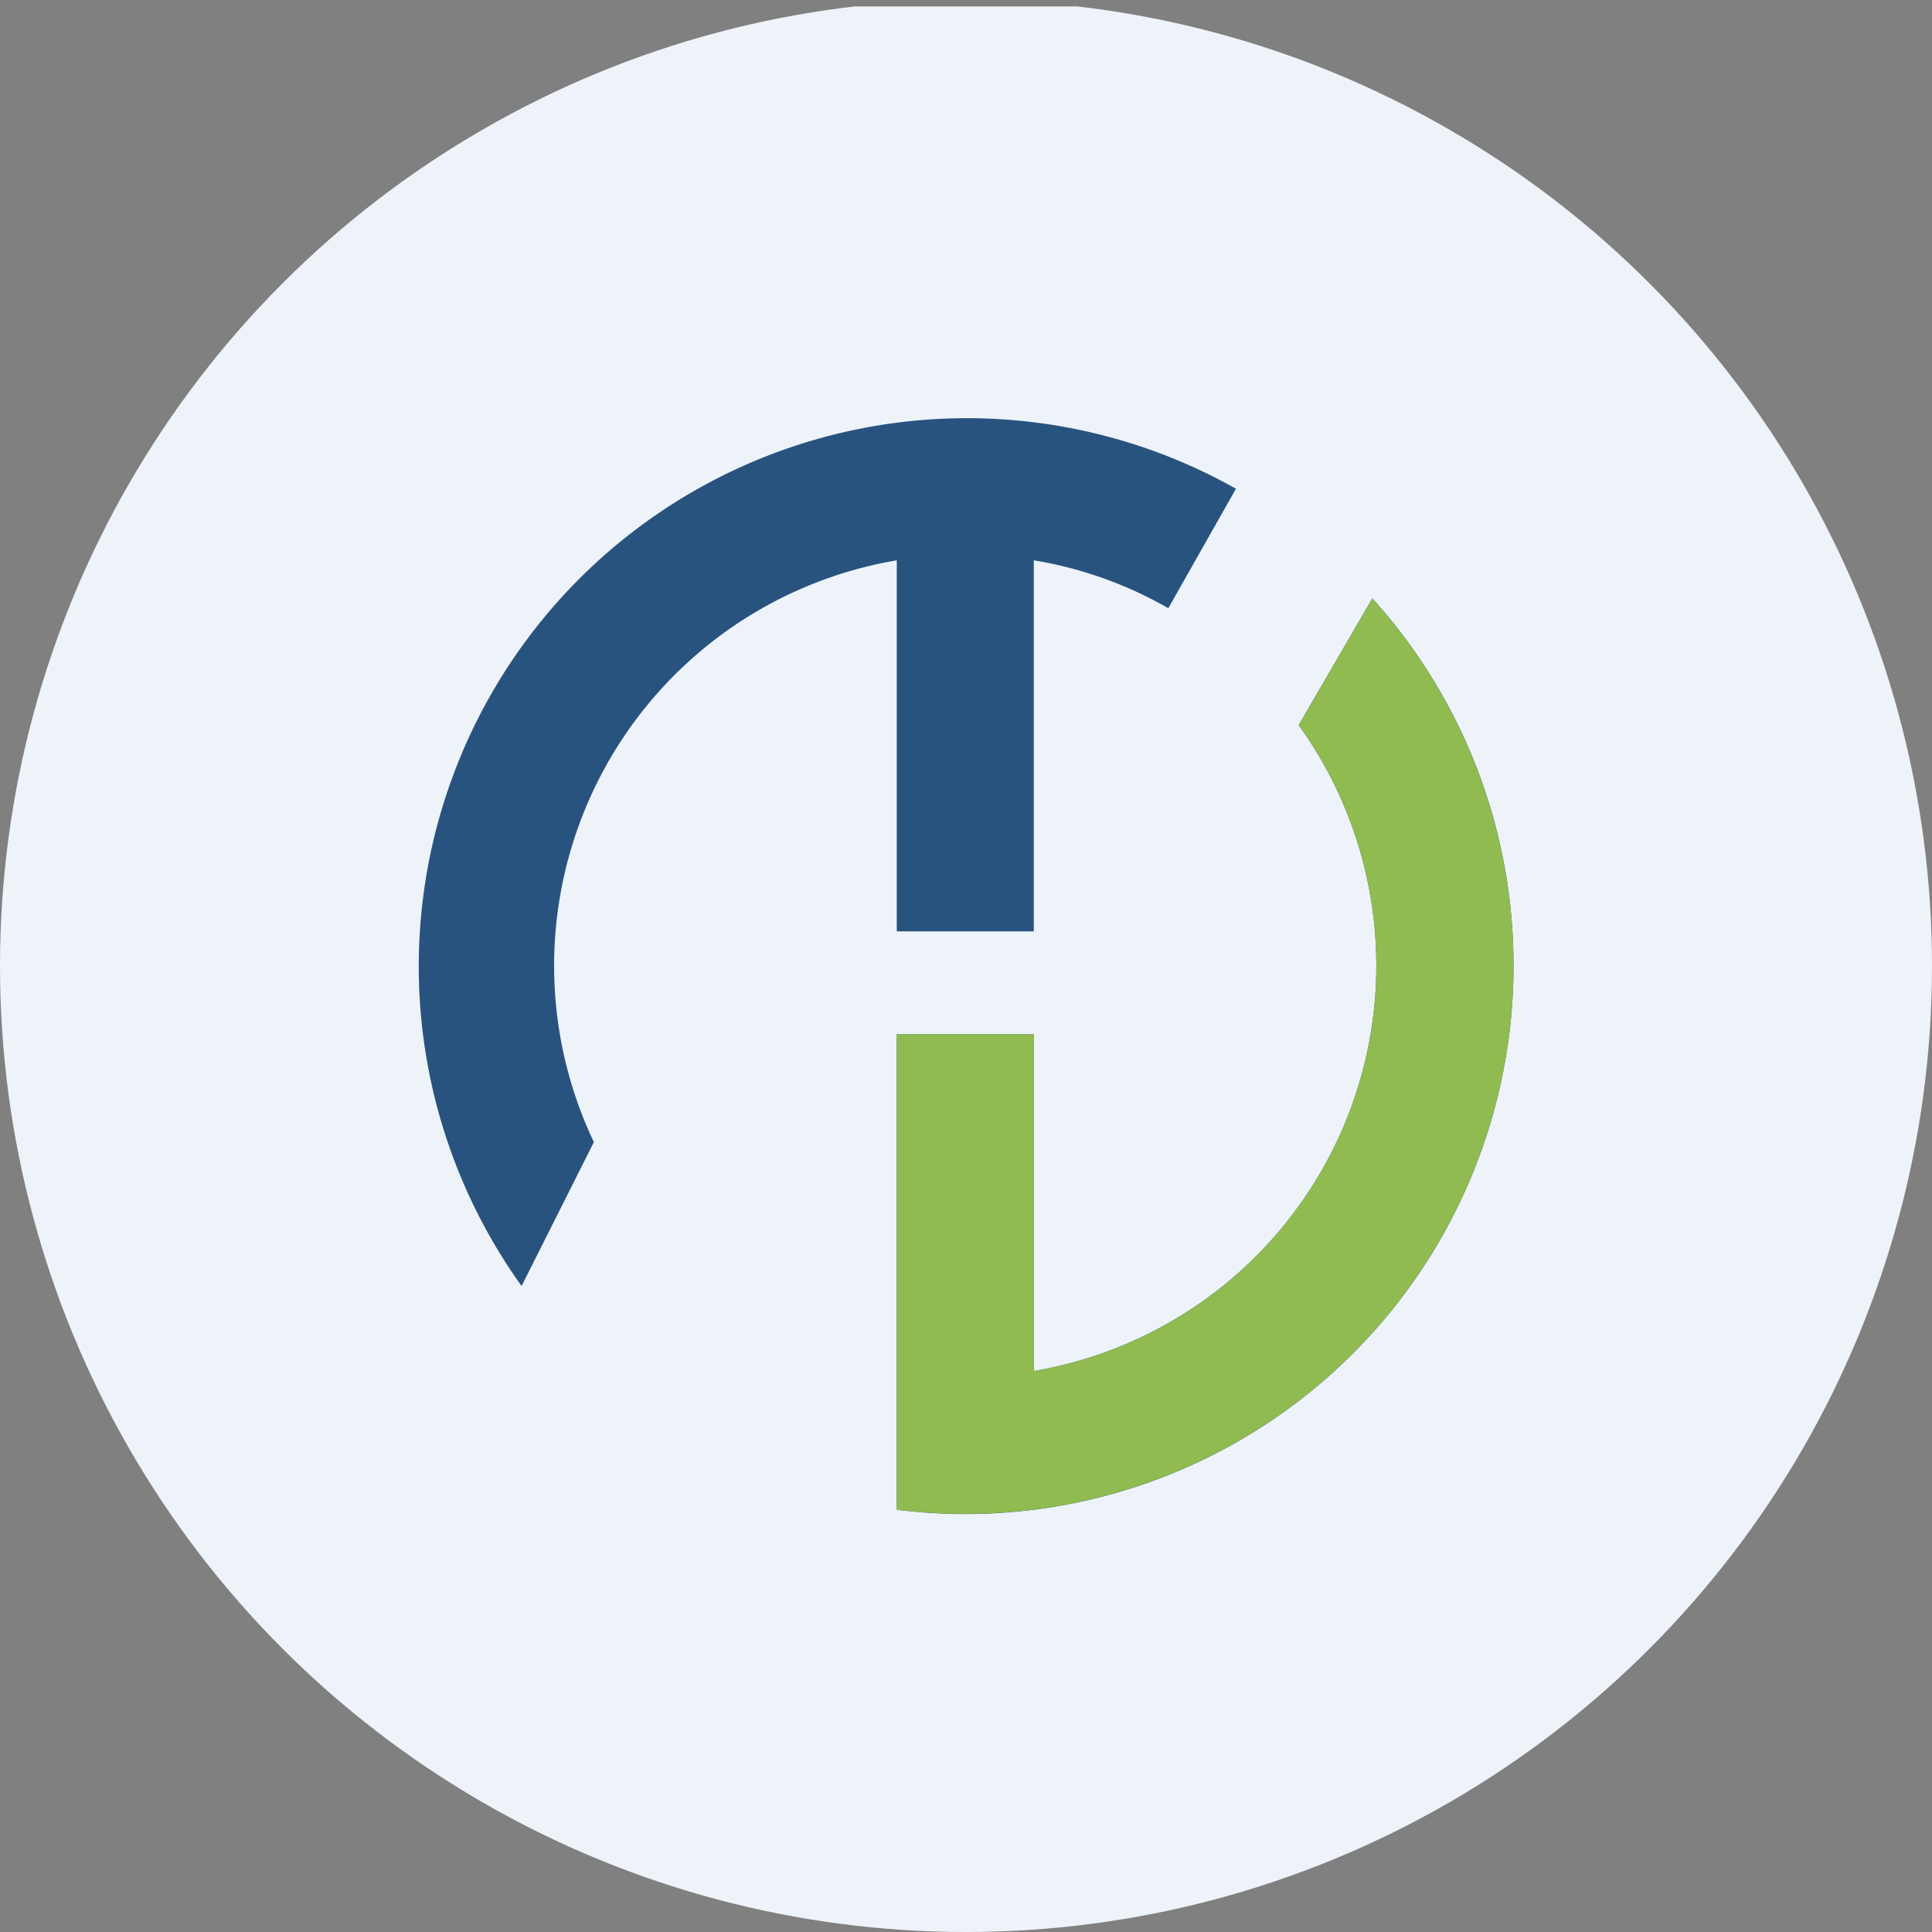
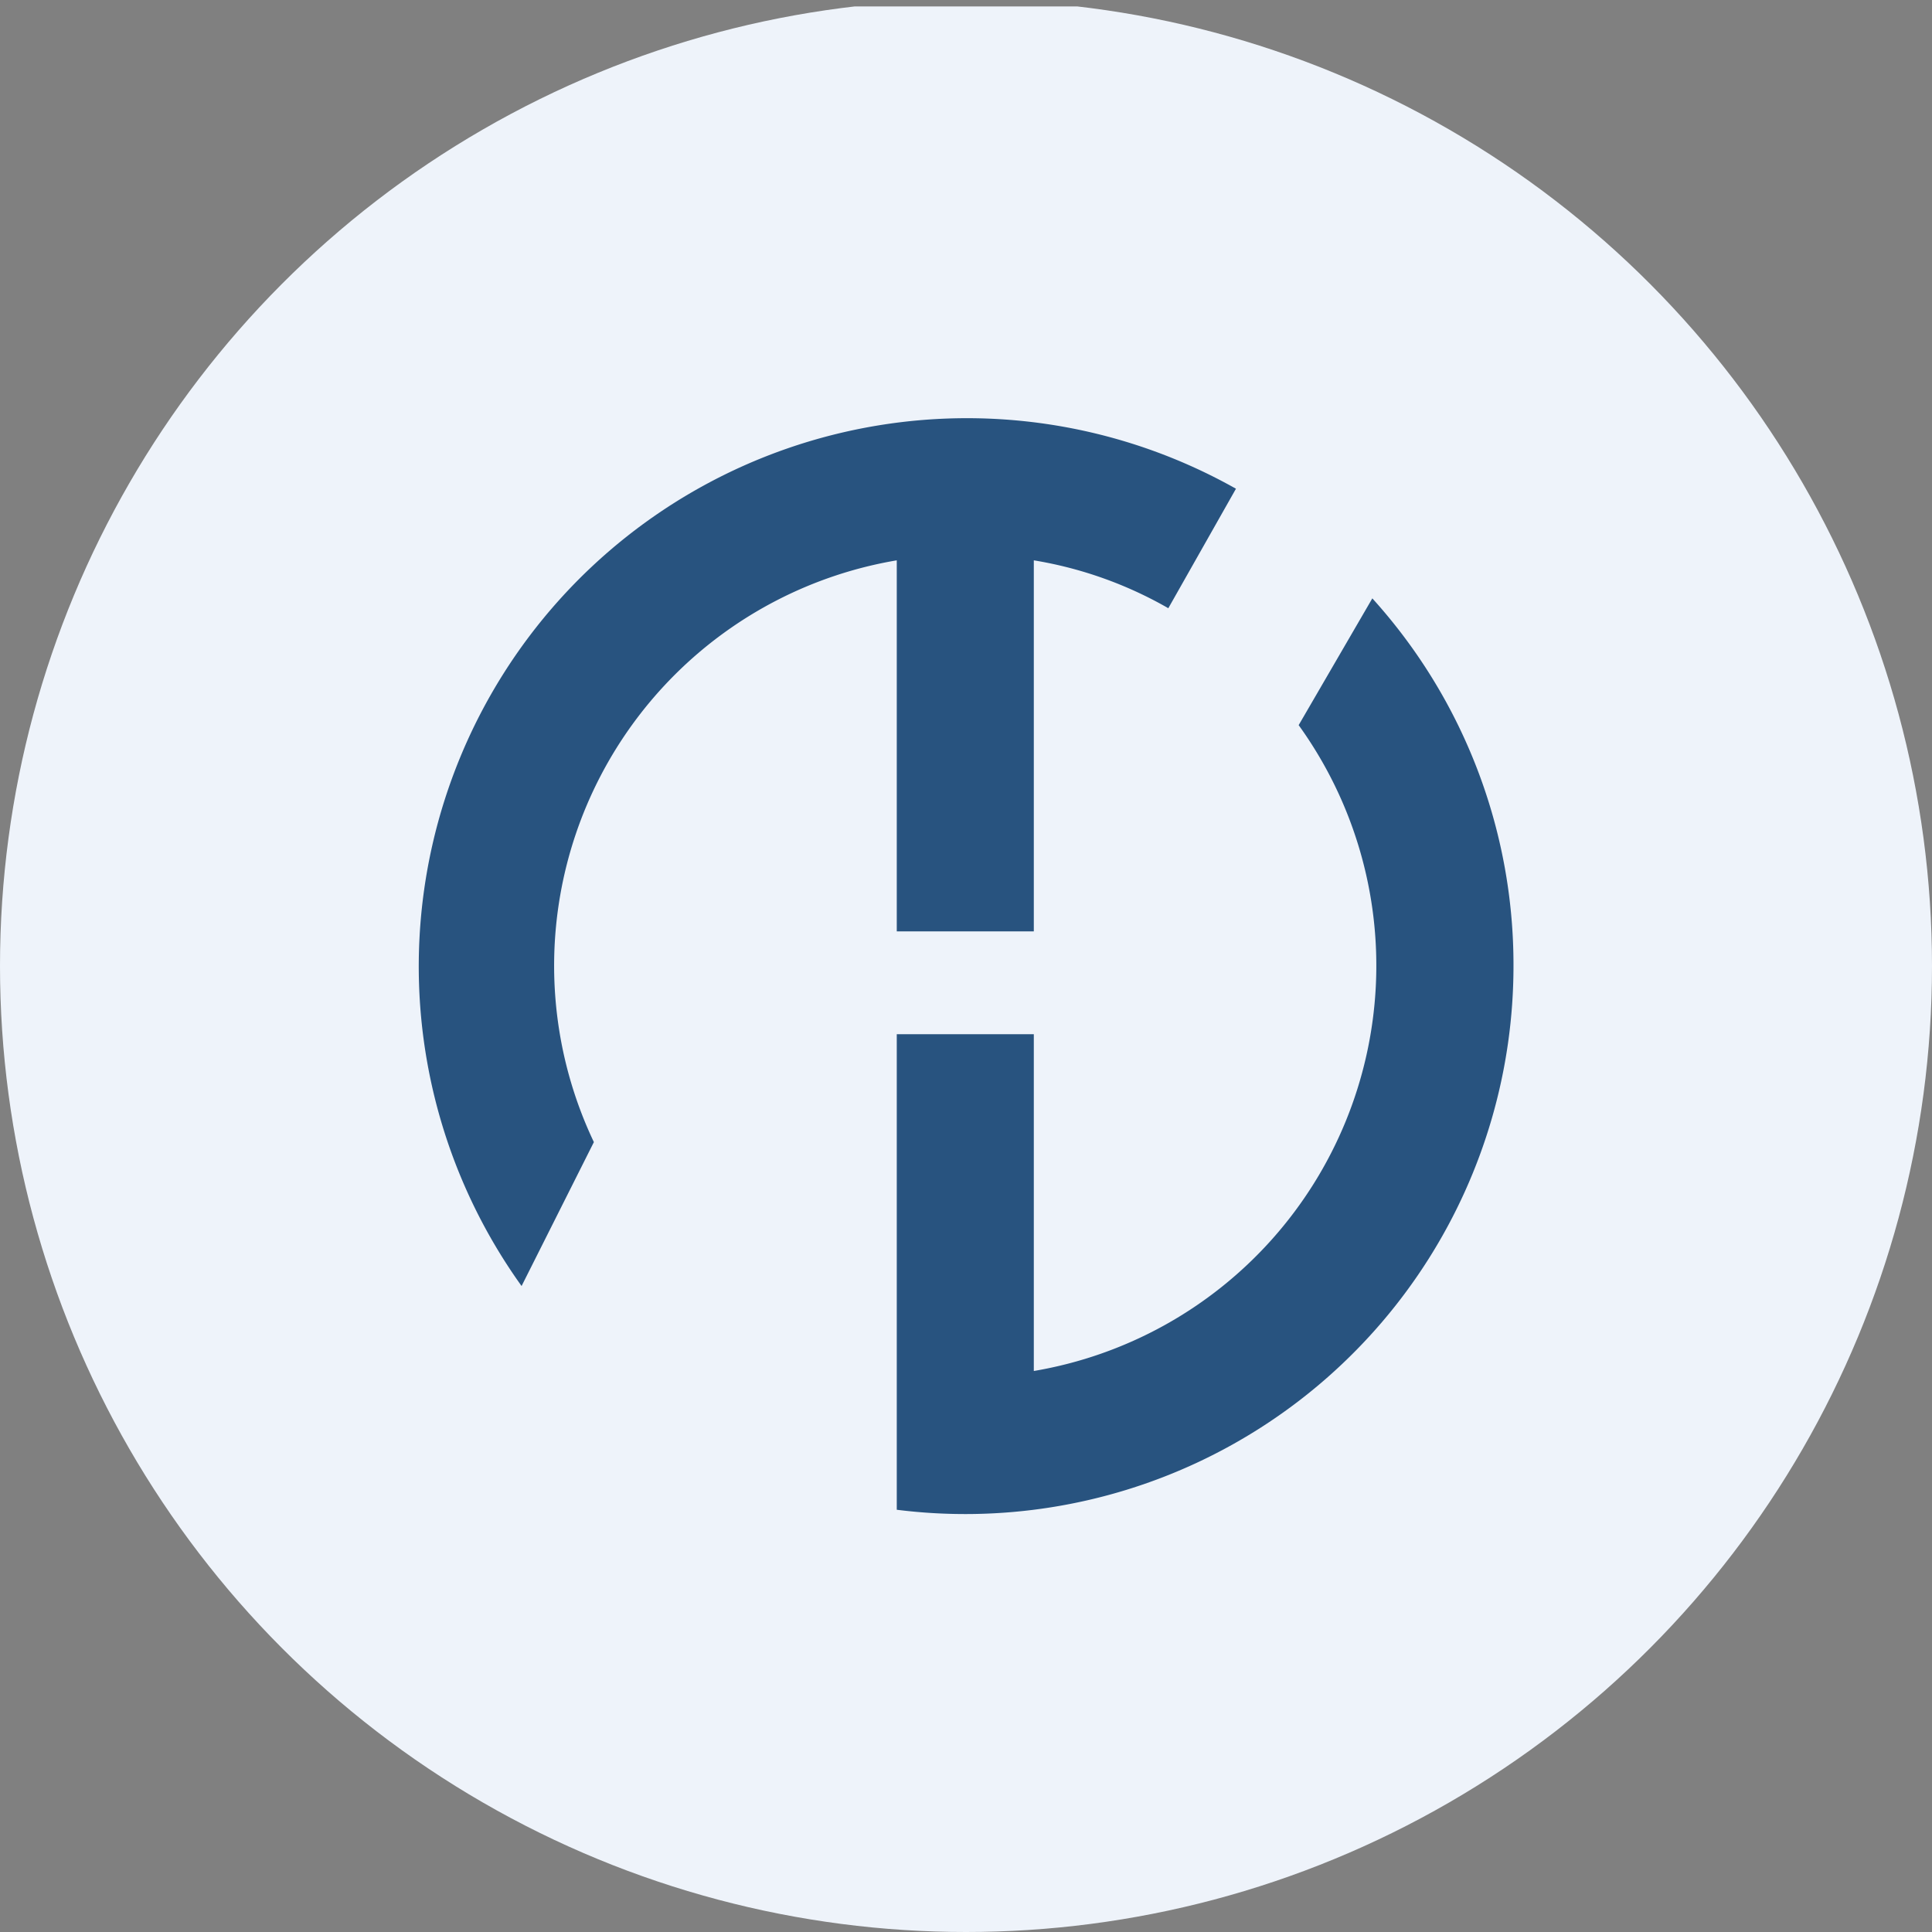
<svg xmlns="http://www.w3.org/2000/svg" viewBox="0 0 300 300" width="300" height="300">
  <rect x="0" y="0" width="300" height="300" fill="#808080" stroke="none" />
  <defs>
    <style>
      .a {
        fill: #eef3fa;
      }

      .b {
        fill: #28537f;
      }

      .c {
        fill: #90bb50;
      }
    </style>
    <clipPath id="bz_circular_clip">
      <circle cx="150.0" cy="150.0" r="150.0" />
    </clipPath>
  </defs>
  <g clip-path="url(#bz_circular_clip)">
    <rect class="a" y="1" width="300" height="300" />
    <path class="b" d="M235.014,149.948a85.124,85.124,0,0,1-95.765,84.486V160.589H160.53V212.887a63.843,63.843,0,0,0,41.126-100.288l11.439-19.685A84.805,84.805,0,0,1,235.014,149.948Zm-53.575-55.544,10.481-18.515A85.125,85.125,0,0,0,80.991,199.693L92.217,177.347a63.844,63.844,0,0,1,47.032-90.339v57.619H160.53V87.009a62.175,62.175,0,0,1,20.909,7.448Z" />
-     <path class="c" d="M149.889,235.073A85.125,85.125,0,0,0,213.094,92.914l-11.439,19.685A63.844,63.844,0,0,1,160.53,212.887V160.589H139.249v73.846A87.896,87.896,0,0,0,149.889,235.073Z" />
  </g>
</svg>